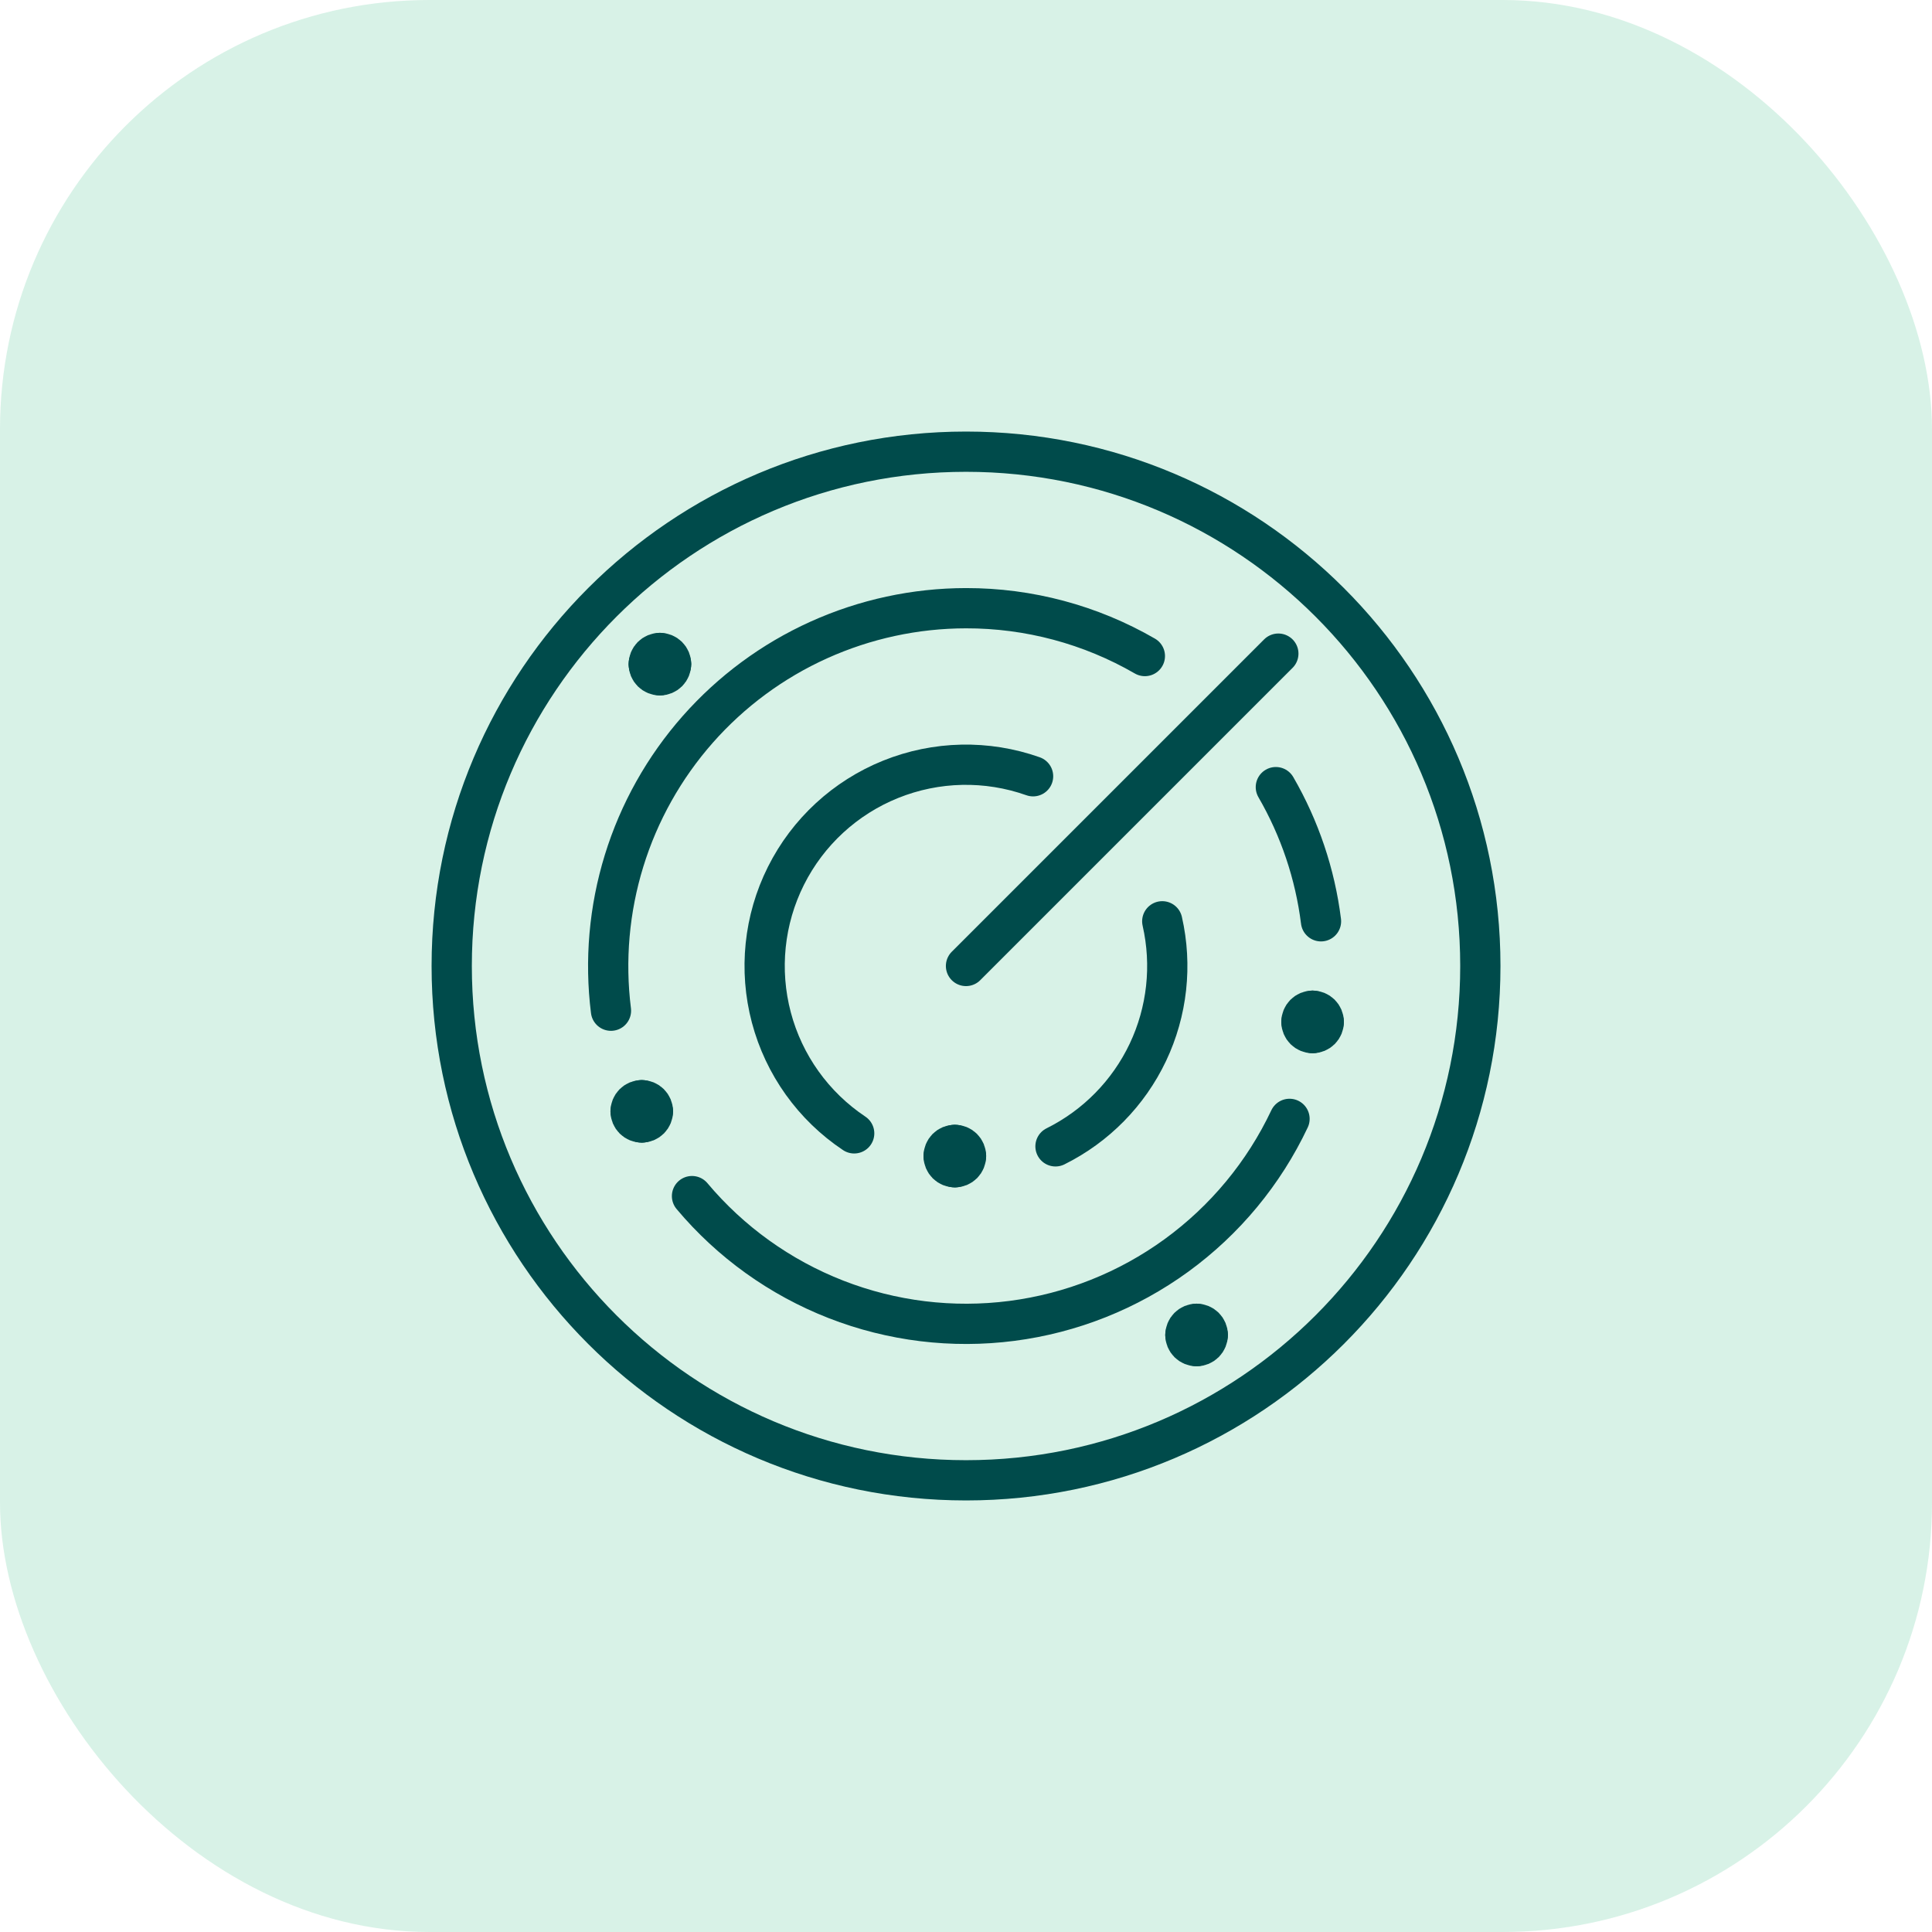
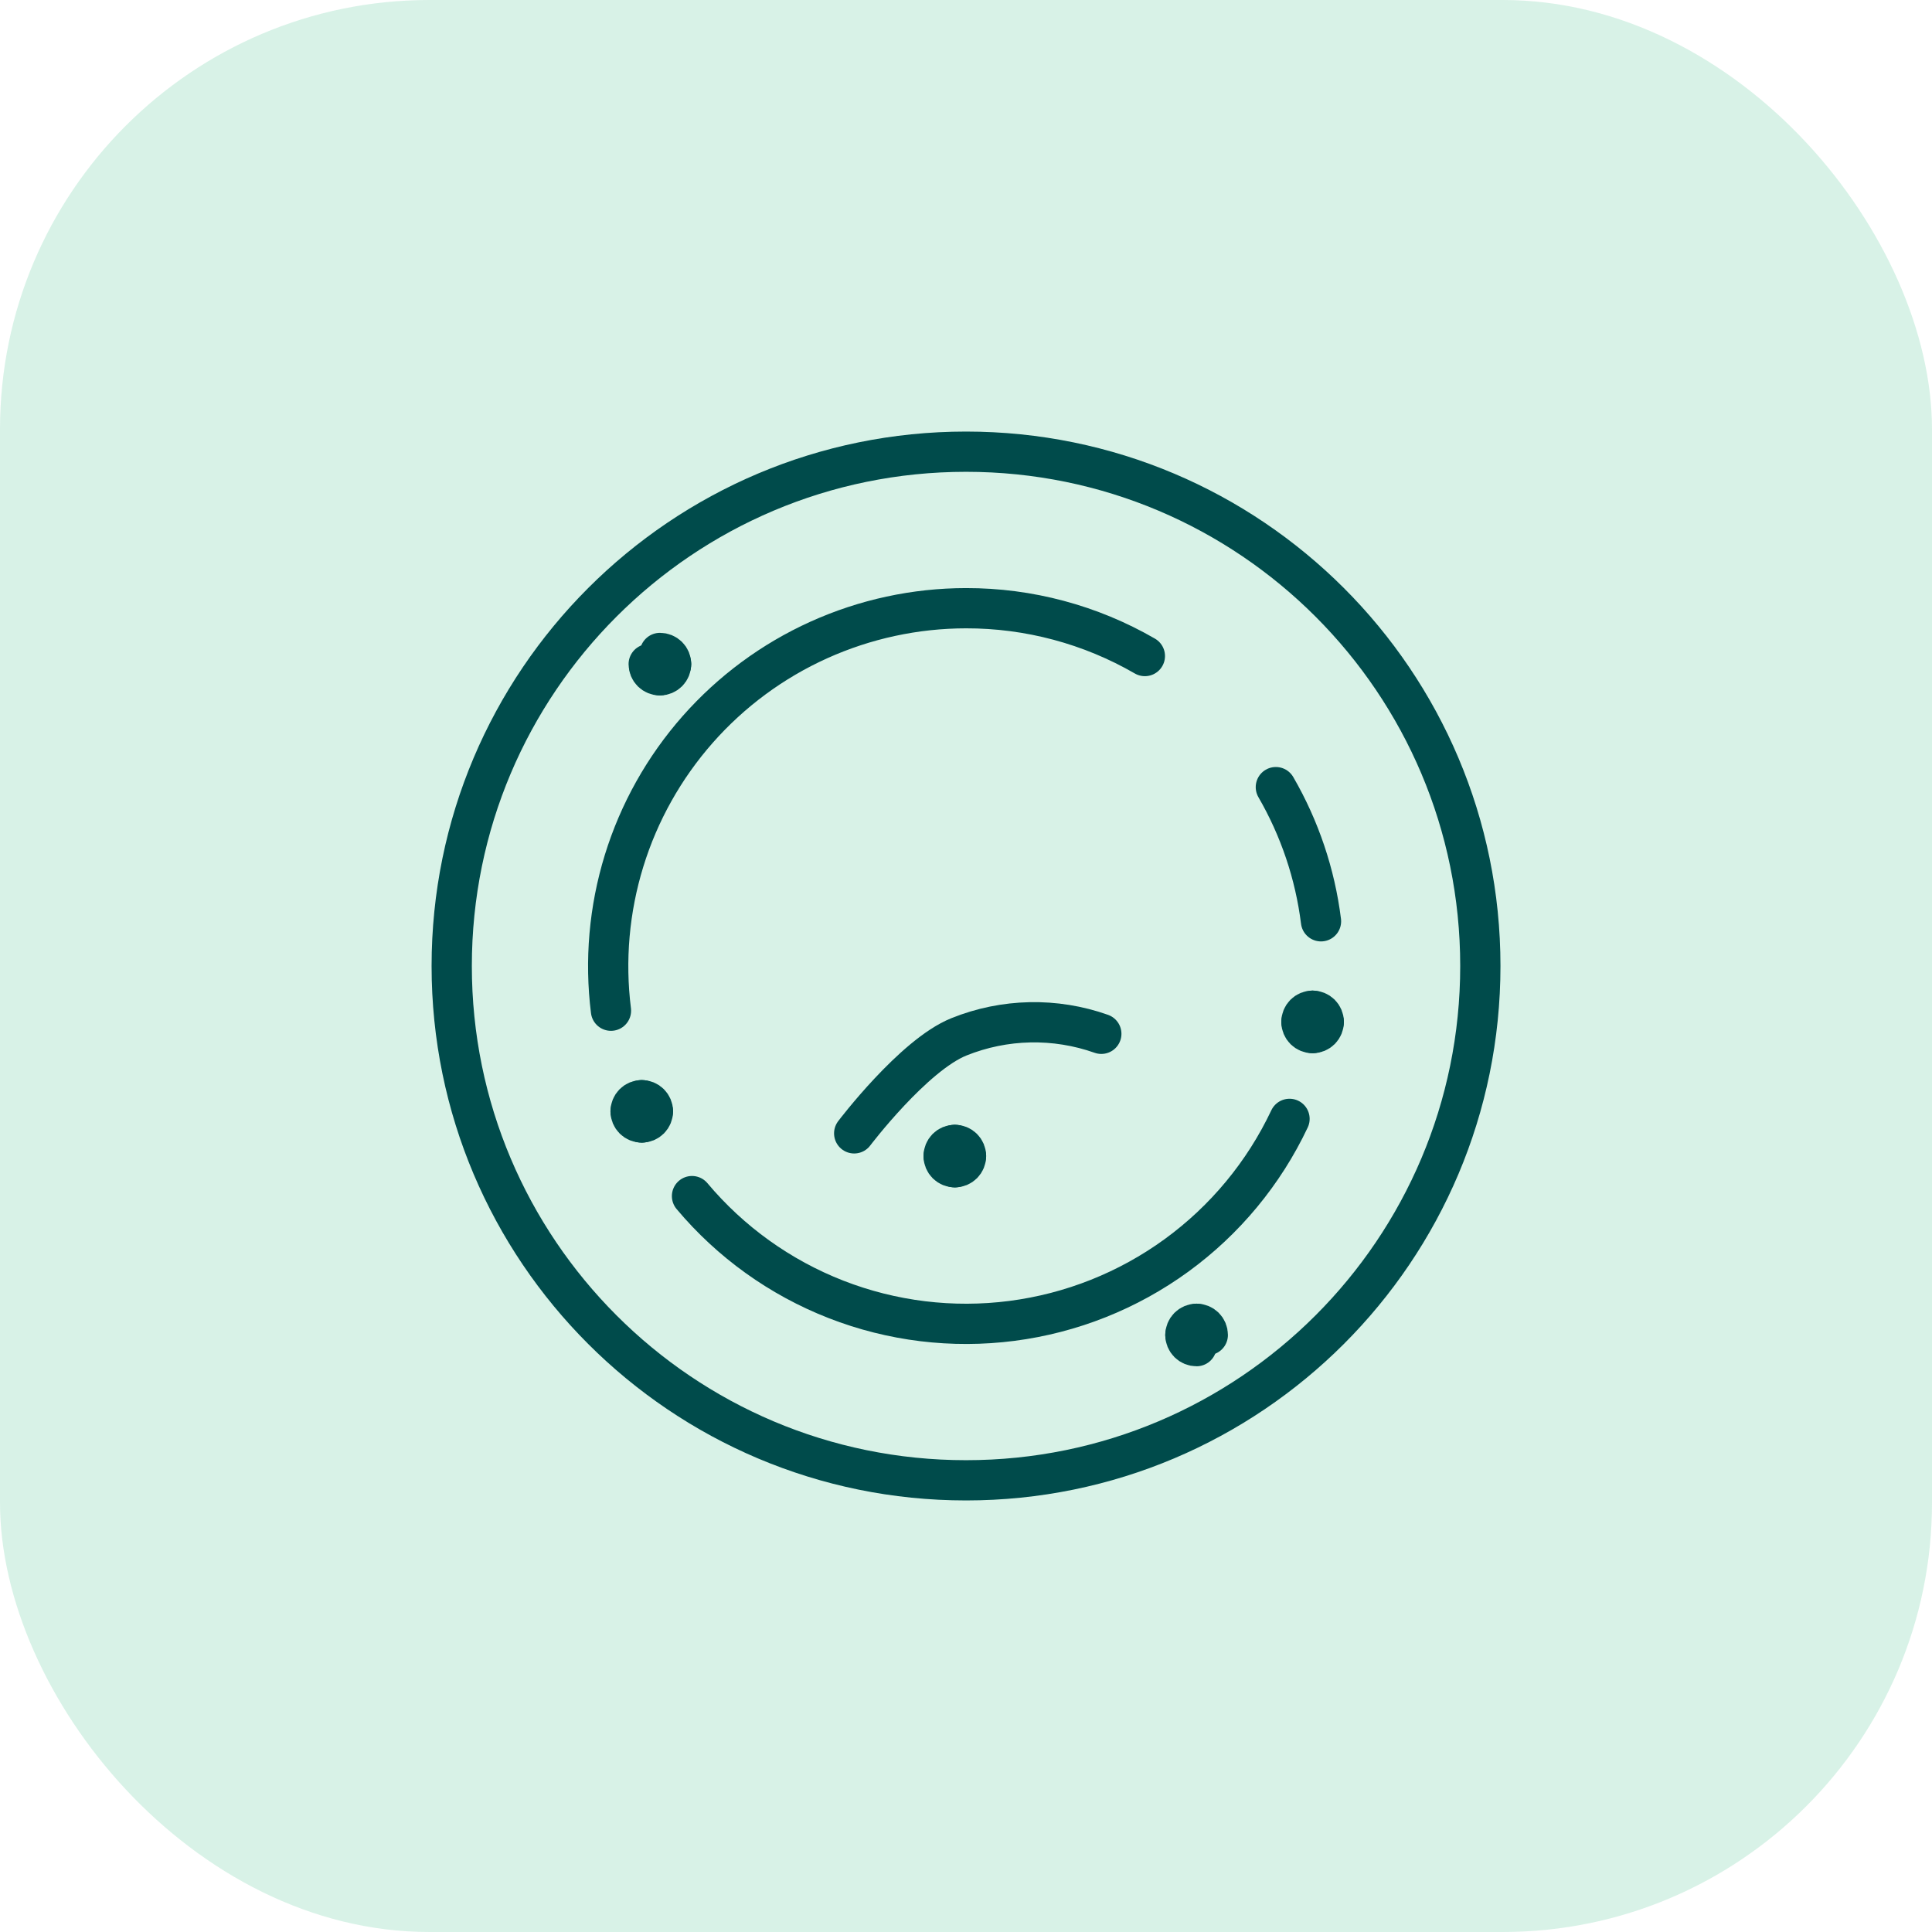
<svg xmlns="http://www.w3.org/2000/svg" fill="none" height="72" viewBox="0 0 72 72" width="72">
  <clipPath id="a">
    <path d="m16 16h40v40h-40z" />
  </clipPath>
  <rect fill="#40c287" fill-opacity=".2" height="72" rx="16" width="72" />
  <g clip-path="url(#a)" stroke="#004b4b" stroke-linecap="round" stroke-linejoin="round" stroke-width="1.5">
    <path d="m36.001 55.167c10.585 0 19.167-8.581 19.167-19.167 0-10.585-8.581-19.167-19.167-19.167-10.585 0-19.167 8.581-19.167 19.167 0 10.585 8.581 19.167 19.167 19.167z" />
    <path d="m22.769 37.666c-.235-1.877-.068-3.782.489-5.589.557-1.807 1.493-3.475 2.744-4.894 1.251-1.418 2.789-2.555 4.513-3.333s3.593-1.182 5.484-1.184c2.341-.004 4.641.611 6.667 1.783" />
    <path d="m48.057 41.697c-.955 2.022-2.403 3.771-4.211 5.087-1.808 1.316-3.918 2.155-6.136 2.442-2.218.287-4.472.011-6.555-.802-2.083-.813-3.929-2.136-5.366-3.849" />
    <path d="m47.547 29.334c.89 1.537 1.463 3.237 1.683 5" />
-     <path d="m31.833 42.237c-1.521-1.015-2.619-2.55-3.087-4.318-.468-1.768-.275-3.645.544-5.28s2.207-2.914 3.903-3.597 3.583-.724 5.307-.113" />
-     <path d="m43.314 34.334c.374 1.642.185 3.362-.536 4.883-.722 1.521-1.935 2.755-3.443 3.504" />
-     <path d="m36 35.999 11.64-11.64" />
+     <path d="m31.833 42.237s2.207-2.914 3.903-3.597 3.583-.724 5.307-.113" />
    <path d="m35.584 42.666c.111 0 .216.044.295.122.078.078.122.184.122.295" />
    <path d="m35.166 43.083c0-.111.044-.216.122-.295.078-.078.184-.122.295-.122" />
    <path d="m35.583 43.501c-.111 0-.216-.044-.295-.122-.078-.078-.122-.184-.122-.295" />
    <path d="m36.001 43.084c0 .111-.044.216-.122.295-.078.078-.184.122-.295.122" />
    <path d="m48.916 37.666c.111 0 .216.044.295.122.078.078.122.184.122.295" />
    <path d="m48.5 38.083c0-.111.044-.216.122-.295.078-.078.184-.122.295-.122" />
    <path d="m48.917 38.501c-.111 0-.216-.044-.295-.122-.078-.078-.122-.184-.122-.295" />
    <path d="m49.333 38.084c0 .111-.044.216-.122.295-.078.078-.184.122-.295.122" />
    <path d="m44.594 49.334c.111 0 .216.044.295.122.078.078.122.184.122.295" />
    <path d="m44.176 49.751c0-.111.044-.216.122-.295.078-.078.184-.122.295-.122" />
    <path d="m44.592 50.167c-.111 0-.216-.044-.295-.122-.078-.078-.122-.184-.122-.295" />
-     <path d="m45.01 49.75c0 .111-.044.216-.122.295-.078.078-.184.122-.295.122" />
    <path d="m23.916 41c.111 0 .216.044.295.122.078.078.122.184.122.295" />
    <path d="m23.5 41.417c0-.111.044-.216.122-.295.078-.078.184-.122.295-.122" />
    <path d="m23.917 41.833c-.111 0-.216-.044-.295-.122-.078-.078-.122-.184-.122-.295" />
    <path d="m24.333 41.416c0 .111-.044.216-.122.295-.078.078-.184.122-.295.122" />
    <path d="m24.594 24.334c.111 0 .216.044.295.122.078.078.122.184.122.295" />
-     <path d="m24.176 24.751c0-.111.044-.216.122-.295.078-.078.184-.122.295-.122" />
    <path d="m24.592 25.167c-.111 0-.216-.044-.295-.122-.078-.078-.122-.184-.122-.295" />
    <path d="m25.01 24.75c0 .111-.044.216-.122.295-.078.078-.184.122-.295.122" />
  </g>
</svg>